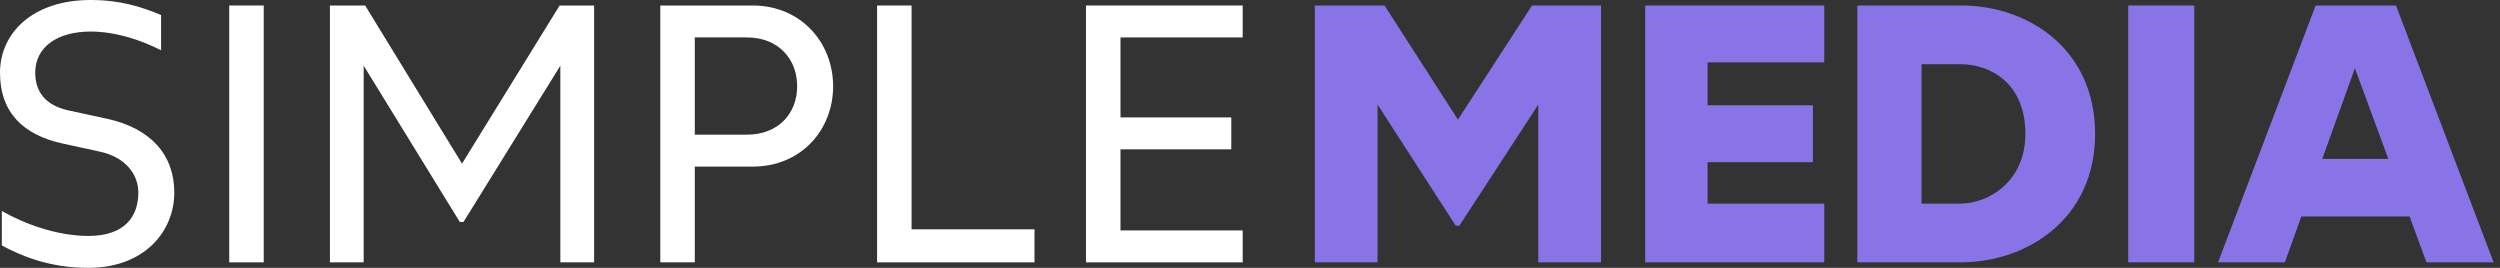
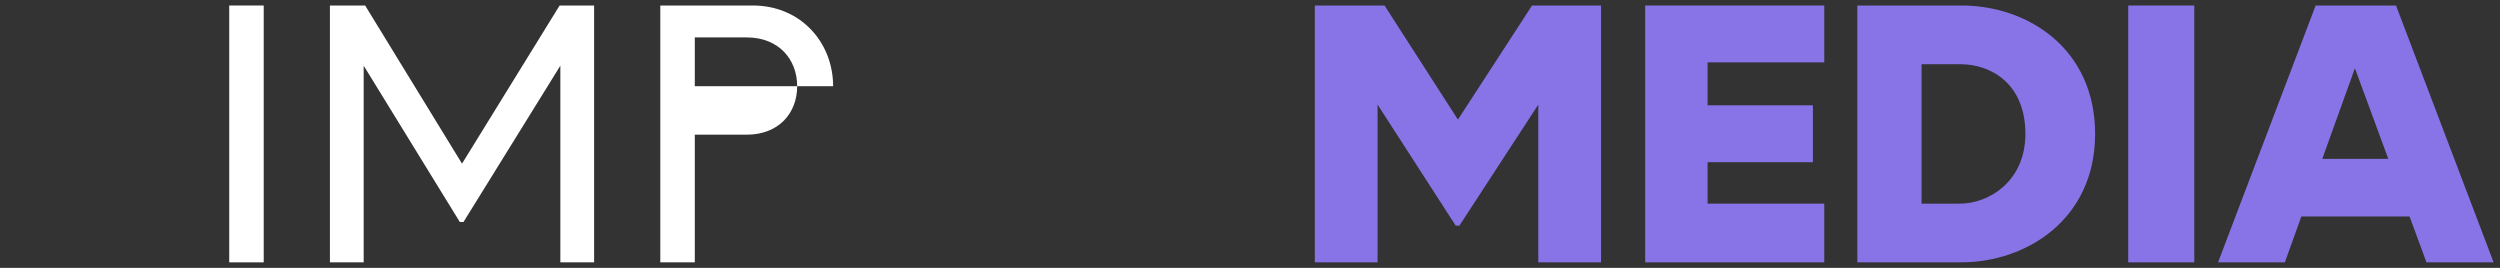
<svg xmlns="http://www.w3.org/2000/svg" width="336" height="36" viewBox="0 0 336 36" fill="none">
  <rect x="0" y="0" width="336" height="36" fill="#333333" stroke="none" />
-   <path d="M145.957 35.26V0.74H167.015V5.03H150.593V15.781H165.486V20.071H150.593V30.97H167.015V35.26H145.957Z" fill="white" />
-   <path d="M117.88 35.26V0.74H122.516V30.822H139.037V35.26H117.88Z" fill="white" />
-   <path d="M88.744 35.26V0.74H101.171C107.632 0.74 111.971 5.721 111.971 11.589C111.971 17.507 107.632 22.389 101.171 22.389H93.38V35.26H88.744ZM93.38 18.099H100.382C104.623 18.099 107.139 15.238 107.139 11.589C107.139 7.94 104.623 5.03 100.382 5.03H93.38V18.099Z" fill="white" />
+   <path d="M88.744 35.26V0.74H101.171C107.632 0.74 111.971 5.721 111.971 11.589H93.38V35.26H88.744ZM93.38 18.099H100.382C104.623 18.099 107.139 15.238 107.139 11.589C107.139 7.94 104.623 5.03 100.382 5.03H93.38V18.099Z" fill="white" />
  <path d="M44.341 35.26V0.74H49.075L62.095 21.994L75.212 0.74H79.848V35.26H75.311V8.827L62.292 29.836H61.799L48.878 8.827V35.26H44.341Z" fill="white" />
  <path d="M30.808 35.26V0.74H35.444V35.26H30.808Z" fill="white" />
-   <path d="M14.449 15.978C20.268 17.26 23.425 20.811 23.425 25.89C23.425 31.118 19.381 36 11.885 36C6.608 36 2.811 34.373 0.247 32.992V28.356C3.156 30.033 7.595 31.71 11.885 31.71C16.718 31.71 18.592 29.145 18.592 25.89C18.592 23.425 16.866 21.107 13.364 20.367L8.384 19.282C3.205 18.148 0 15.189 0 9.764C0 4.488 4.34 0 12.181 0C16.175 0 19.085 0.937 21.649 2.022V6.756C18.74 5.277 15.386 4.241 12.181 4.241C7.644 4.241 4.734 6.362 4.734 9.764C4.734 12.477 6.263 14.203 9.222 14.844L14.449 15.978Z" fill="white" />
  <path d="M326.117 35.26L323.849 29.096H309.301L307.082 35.26H298.106L311.224 0.74H322.024L335.142 35.26H326.117ZM312.112 21.353H320.989L316.501 9.173L312.112 21.353Z" fill="#8974E7" />
  <path d="M286.034 35.26V0.74H294.911V35.26H286.034Z" fill="#8974E7" />
  <path d="M249.625 35.26V0.74H263.631C272.508 0.74 281.582 6.51 281.582 18C281.582 29.441 272.409 35.26 263.532 35.26H249.625ZM258.256 27.37H263.384C267.379 27.37 272.212 24.312 272.212 18C272.212 11.145 267.477 8.63 263.483 8.63H258.256V27.37Z" fill="#8974E7" />
  <path d="M221.115 35.26V0.74H245.181V8.384H229.499V14.153H243.652V21.797H229.499V27.37H245.181V35.26H221.115Z" fill="#8974E7" />
  <path d="M176.712 35.26V0.74H186.082L195.945 16.077L205.907 0.74H215.178V35.26H206.745V14.055L196.142 30.329H195.649L185.145 14.055V35.26H176.712Z" fill="#8974E7" />
</svg>